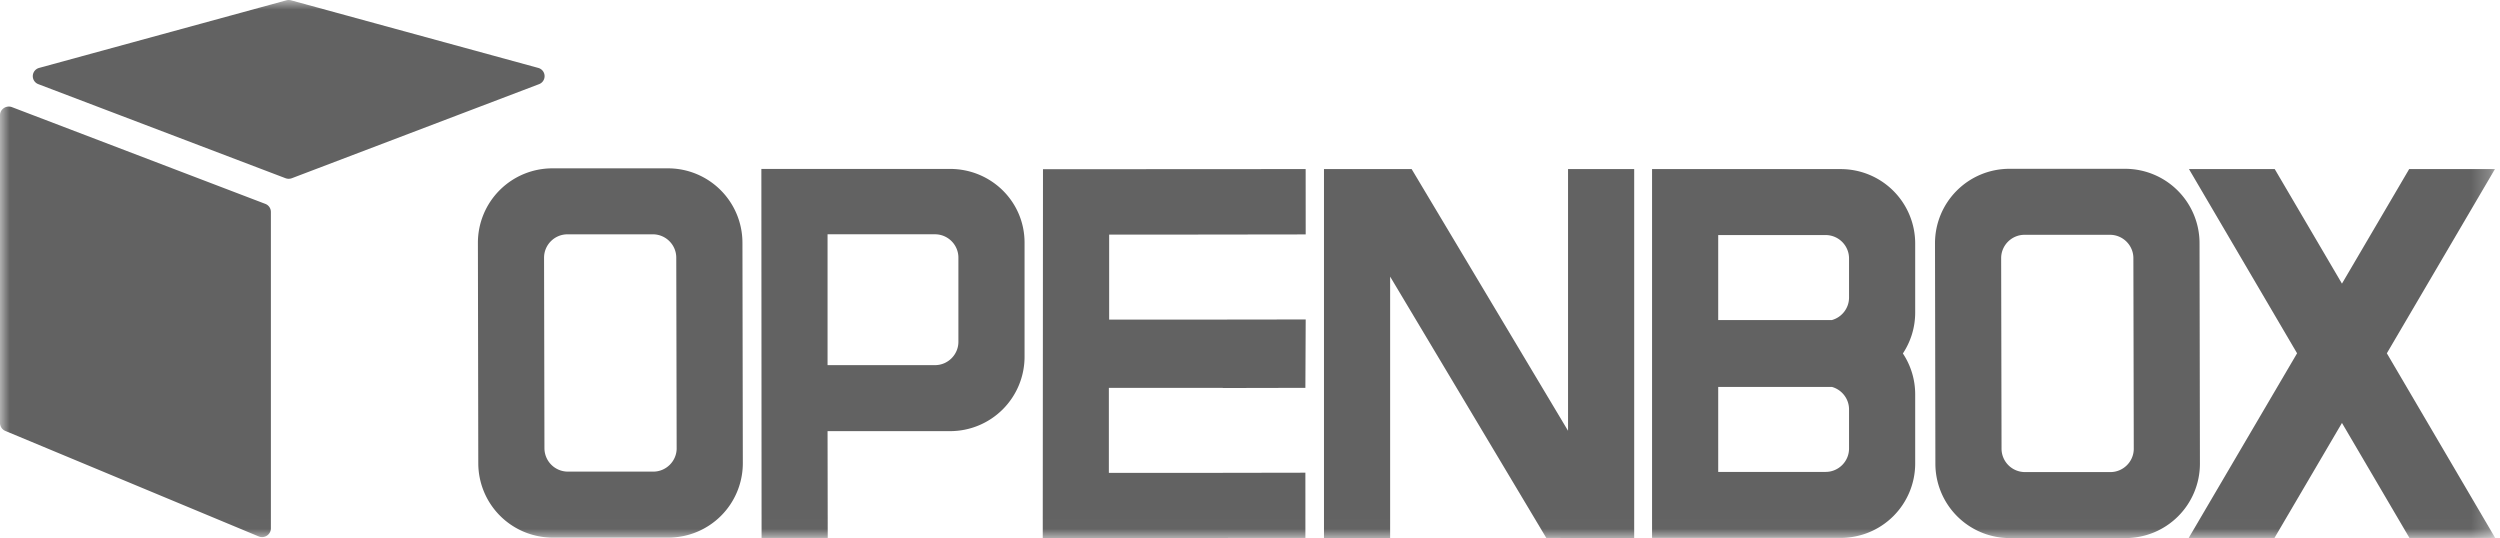
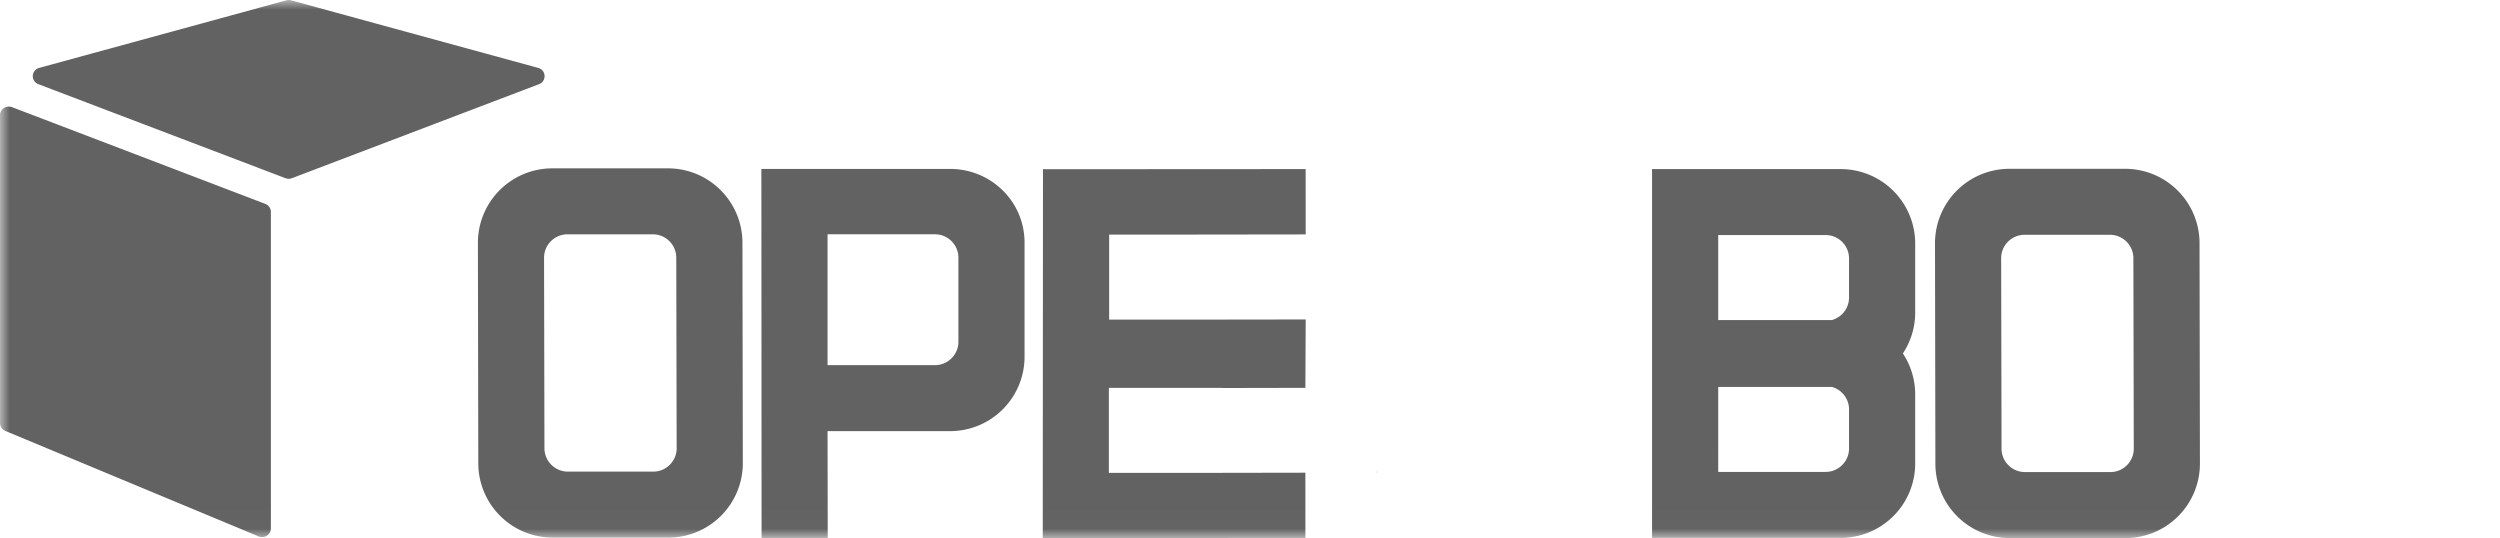
<svg xmlns="http://www.w3.org/2000/svg" xmlns:xlink="http://www.w3.org/1999/xlink" width="130" height="28" viewBox="0 0 130 28">
  <defs>
    <path id="a" d="M129.751 0H0v27.98h129.751V0z" />
  </defs>
  <g fill="none" fill-rule="evenodd">
    <mask id="b" fill="#fff">
      <use xlink:href="#a" />
    </mask>
    <path fill="#626262" d="M110.956 23.334c0 .668-.547 1.214-1.216 1.214h-4.444a1.219 1.219 0 0 1-1.216-1.214l-.02-9.91c0-.668.547-1.214 1.216-1.214h4.444c.669 0 1.216.546 1.216 1.214l.02 9.91zm-.453-14.556h-6.01a3.87 3.87 0 0 0-3.873 3.867v.003l.02 11.462v.003a3.87 3.87 0 0 0 3.873 3.867h6.01a3.87 3.87 0 0 0 3.873-3.867l-.02-11.465v-.003a3.87 3.87 0 0 0-3.873-3.867zM35.187 23.31c0 .668-.547 1.214-1.216 1.214h-4.444a1.219 1.219 0 0 1-1.216-1.214l-.02-9.91c0-.669.547-1.215 1.216-1.215h4.444c.668 0 1.215.546 1.215 1.214l.02 9.91zm-.454-14.556h-6.009a3.87 3.87 0 0 0-3.873 3.867v.003l.02 11.462v.003a3.87 3.87 0 0 0 3.873 3.866h6.01a3.87 3.87 0 0 0 3.873-3.866l-.02-11.465v-.003a3.87 3.87 0 0 0-3.874-3.867zM43.033 12.183h5.588c.669 0 1.216.546 1.216 1.214v4.376c0 .668-.547 1.214-1.216 1.214h-5.588v-6.804zm.009 15.789l-.009-5.553h6.37a3.87 3.87 0 0 0 3.874-3.867V12.618c0-2.136-1.737-3.834-3.876-3.834h-9.81l.011 19.188h3.44zM96.15 23.325c0 .668-.547 1.214-1.216 1.214h-5.587V20.12h5.914c.511.144.889.613.889 1.168v2.037zm-6.803-11.102h5.587c.669 0 1.216.547 1.216 1.214v2.037c0 .555-.378 1.025-.889 1.168h-5.914v-4.419zm6.37-3.431h-9.81V27.97h9.81a3.87 3.87 0 0 0 3.873-3.867v-3.595a3.84 3.84 0 0 0-.64-2.128c.403-.61.64-1.341.64-2.128V12.66a3.87 3.87 0 0 0-3.873-3.867zM71.595 24.514v.119l.012-.12h-.012zM67.88 24.58l-4.613.008-.019.001h-5.587v-4.42h5.914l.019.008 4.286-.009.016-3.556-5.88.008v-.002h-4.34v-4.42h4.34l5.88-.008-.002-3.398-13.659.008-.012 19.18 13.658-.008-.001-3.392zM2.04 3.53L14.889.017a.471.471 0 0 1 .248 0L27.983 3.53a.444.444 0 0 1 .043.848L15.179 9.266a.471.471 0 0 1-.334 0L1.998 4.378a.444.444 0 0 1 .043-.848M.627 5.573l13.168 5.028a.447.447 0 0 1 .291.416V27.48a.458.458 0 0 1-.64.412L.28 22.41a.448.448 0 0 1-.28-.412V5.99c0-.315.326-.532.628-.417" mask="url(#b)" />
-     <path fill="#626262" d="M113.813 27.972h4.46l3.509-5.979 3.51 5.98h4.459l-5.635-9.602 5.621-9.579h-4.46l-3.495 5.956-3.496-5.956h-4.46l5.622 9.579zM81.538 8.792V22.4L73.405 8.792h-4.558V27.98h3.44V14.383l8.121 13.59 4.57.007V8.792z" mask="url(#b)" />
  </g>
</svg>